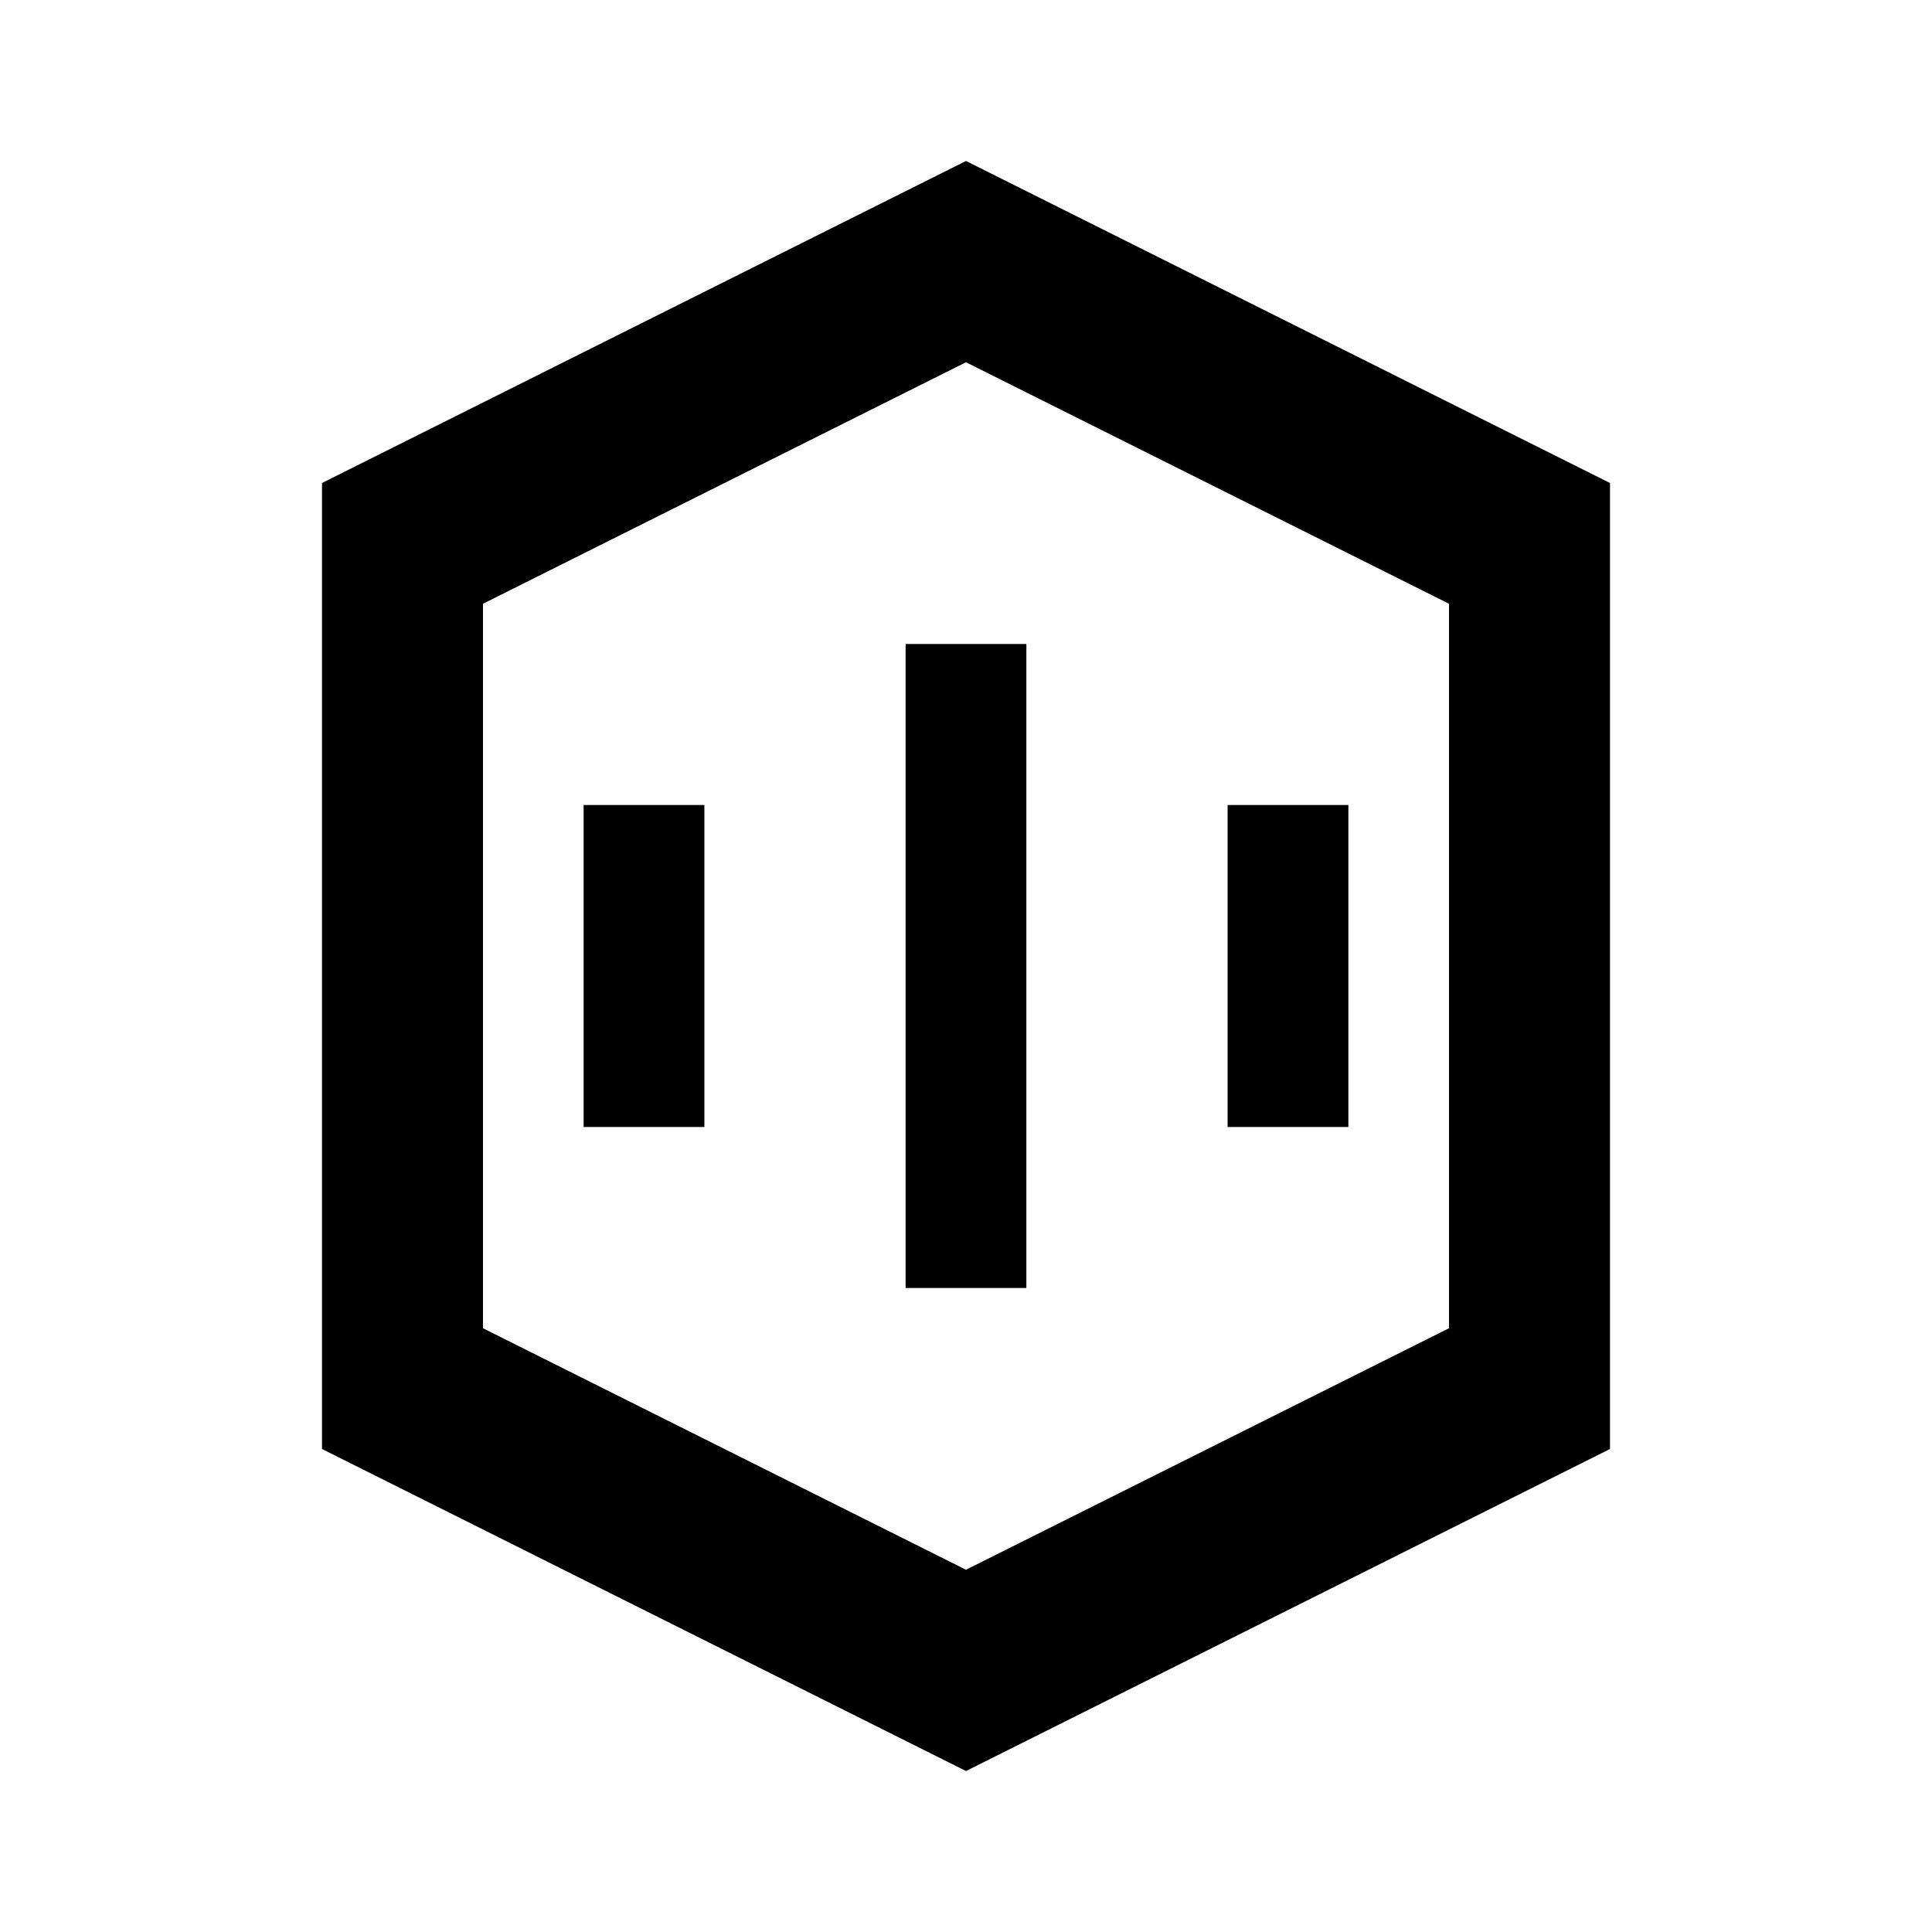
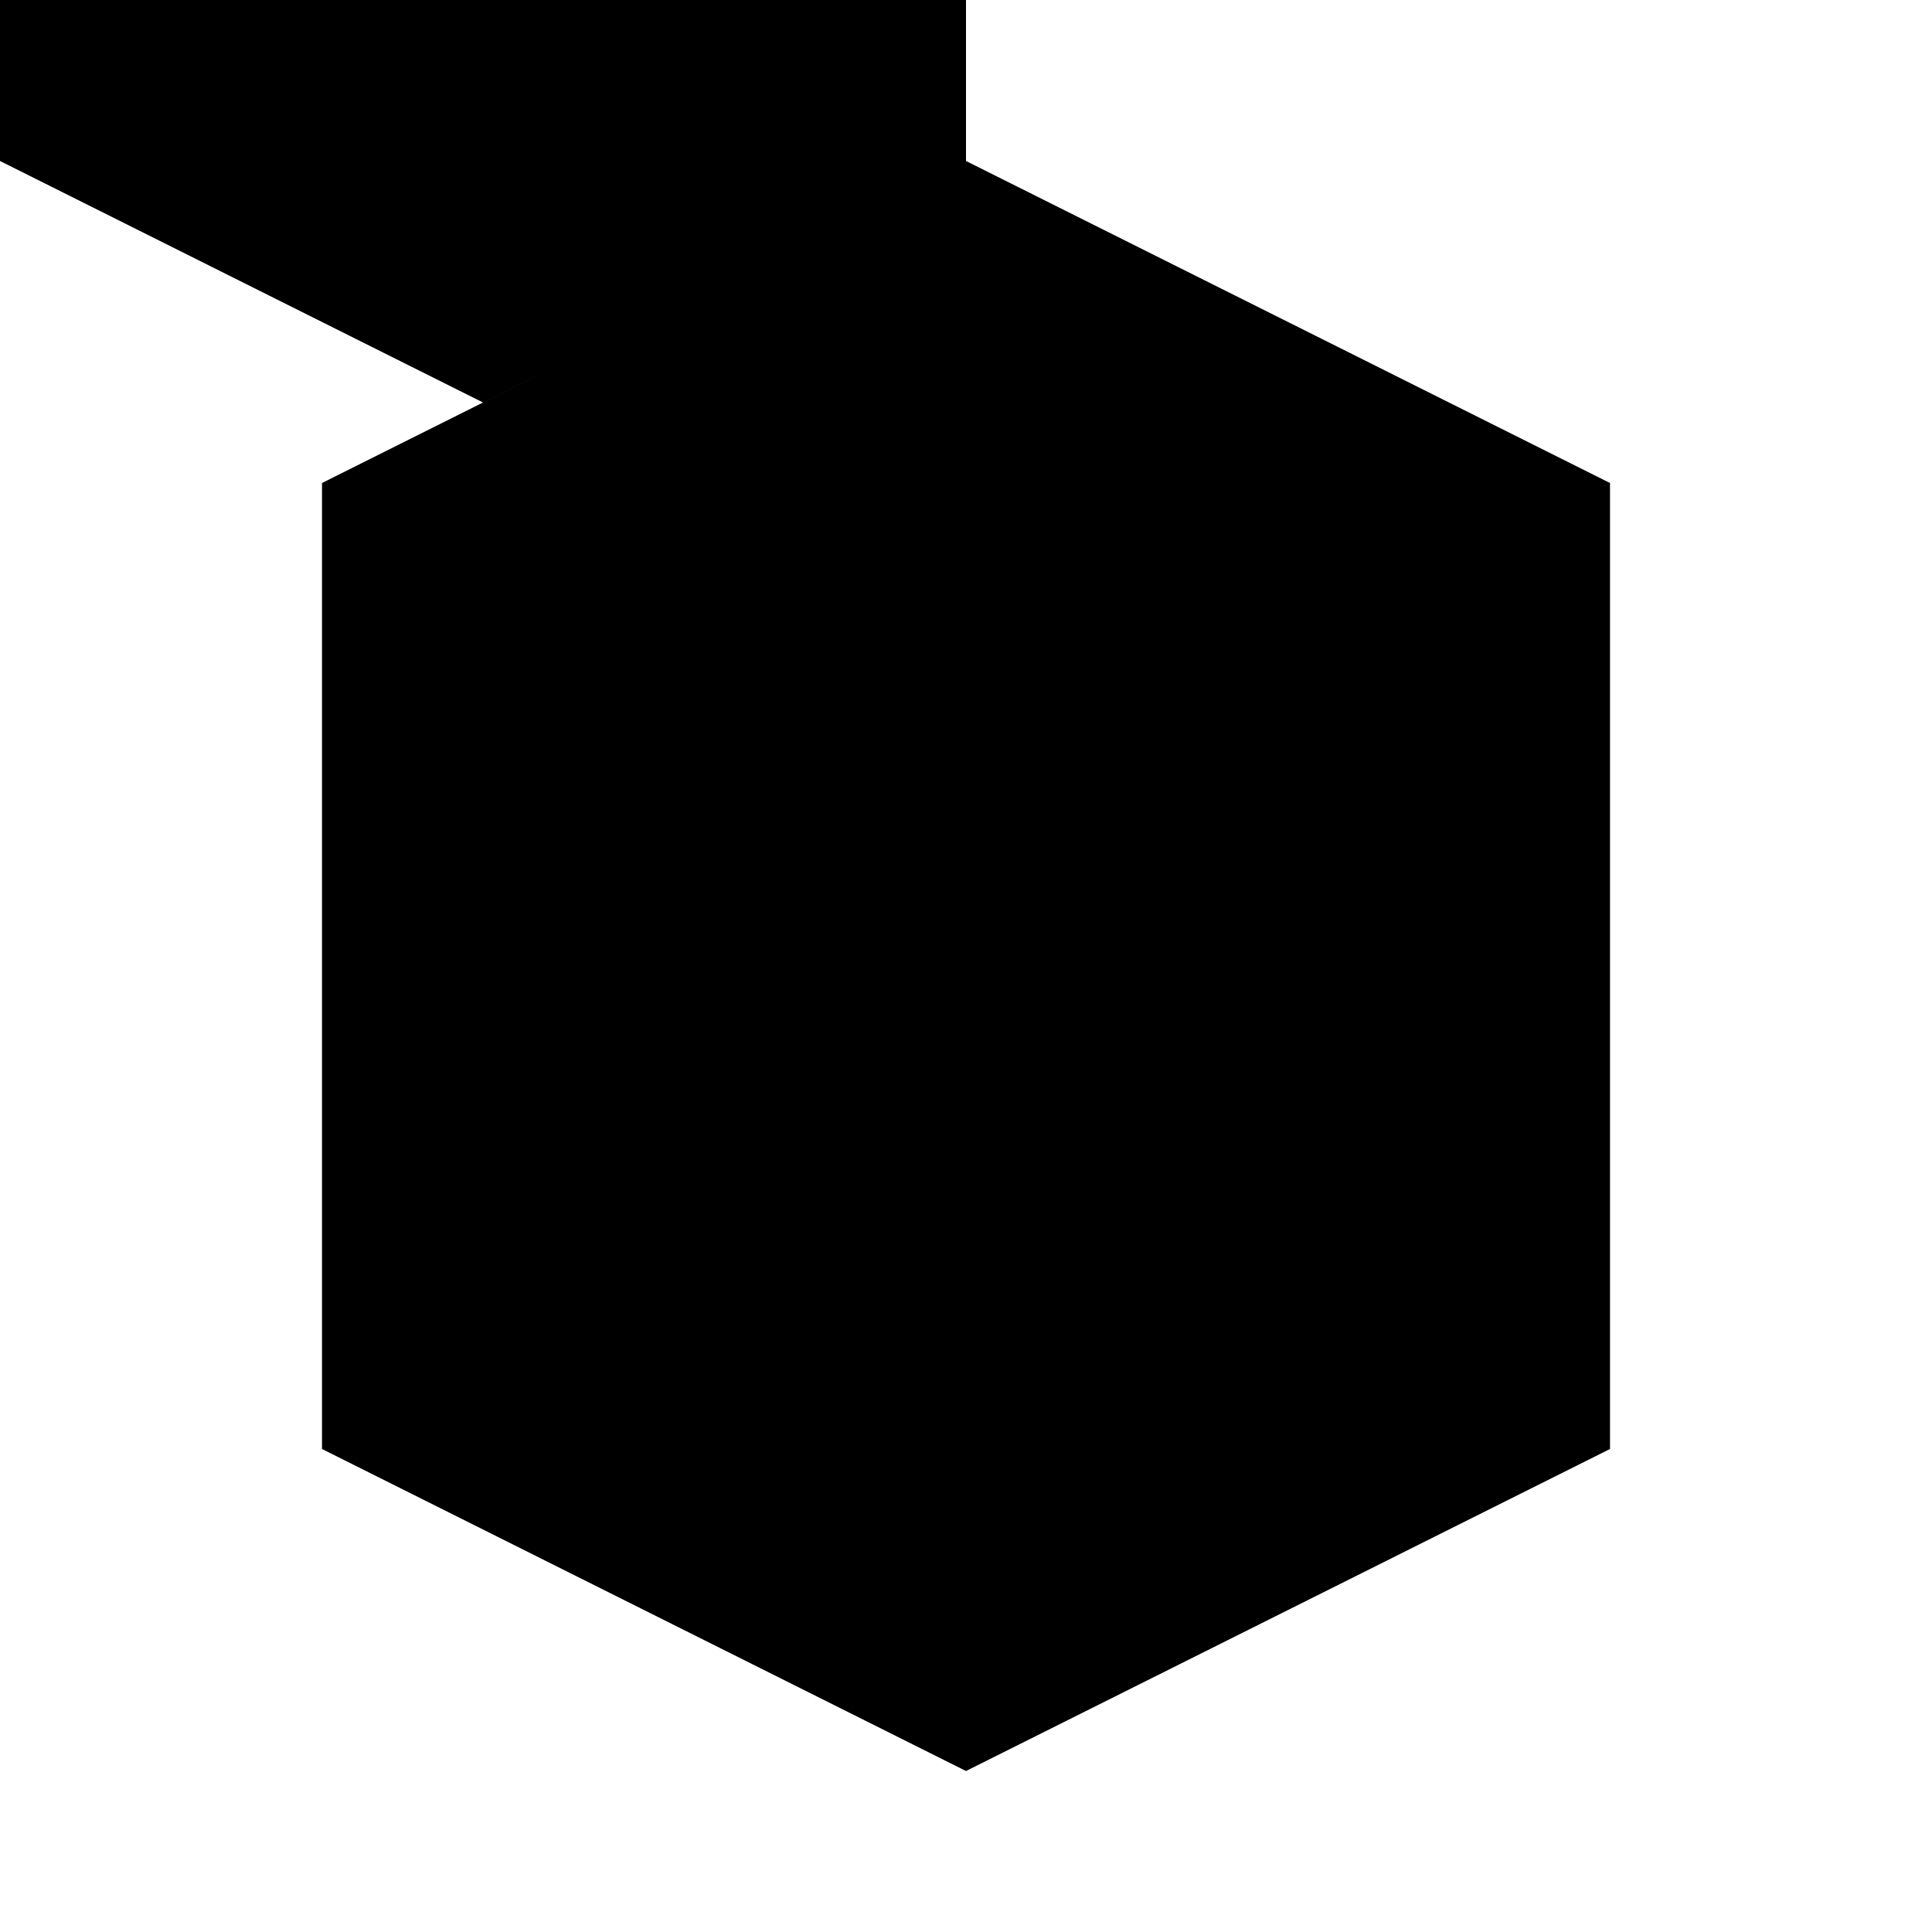
<svg xmlns="http://www.w3.org/2000/svg" viewBox="0 0 24 24" fill="currentColor">
-   <path d="M12 2L4 6v12l8 4 8-4V6l-8-4zm6 14.5l-6 3-6-3v-9l6-3 6 3v9z" />
-   <path d="M12 8v8M8 10v4M16 10v4" stroke="currentColor" stroke-width="1.5" fill="none" />
+   <path d="M12 2L4 6v12l8 4 8-4V6l-8-4zl-6 3-6-3v-9l6-3 6 3v9z" />
</svg>